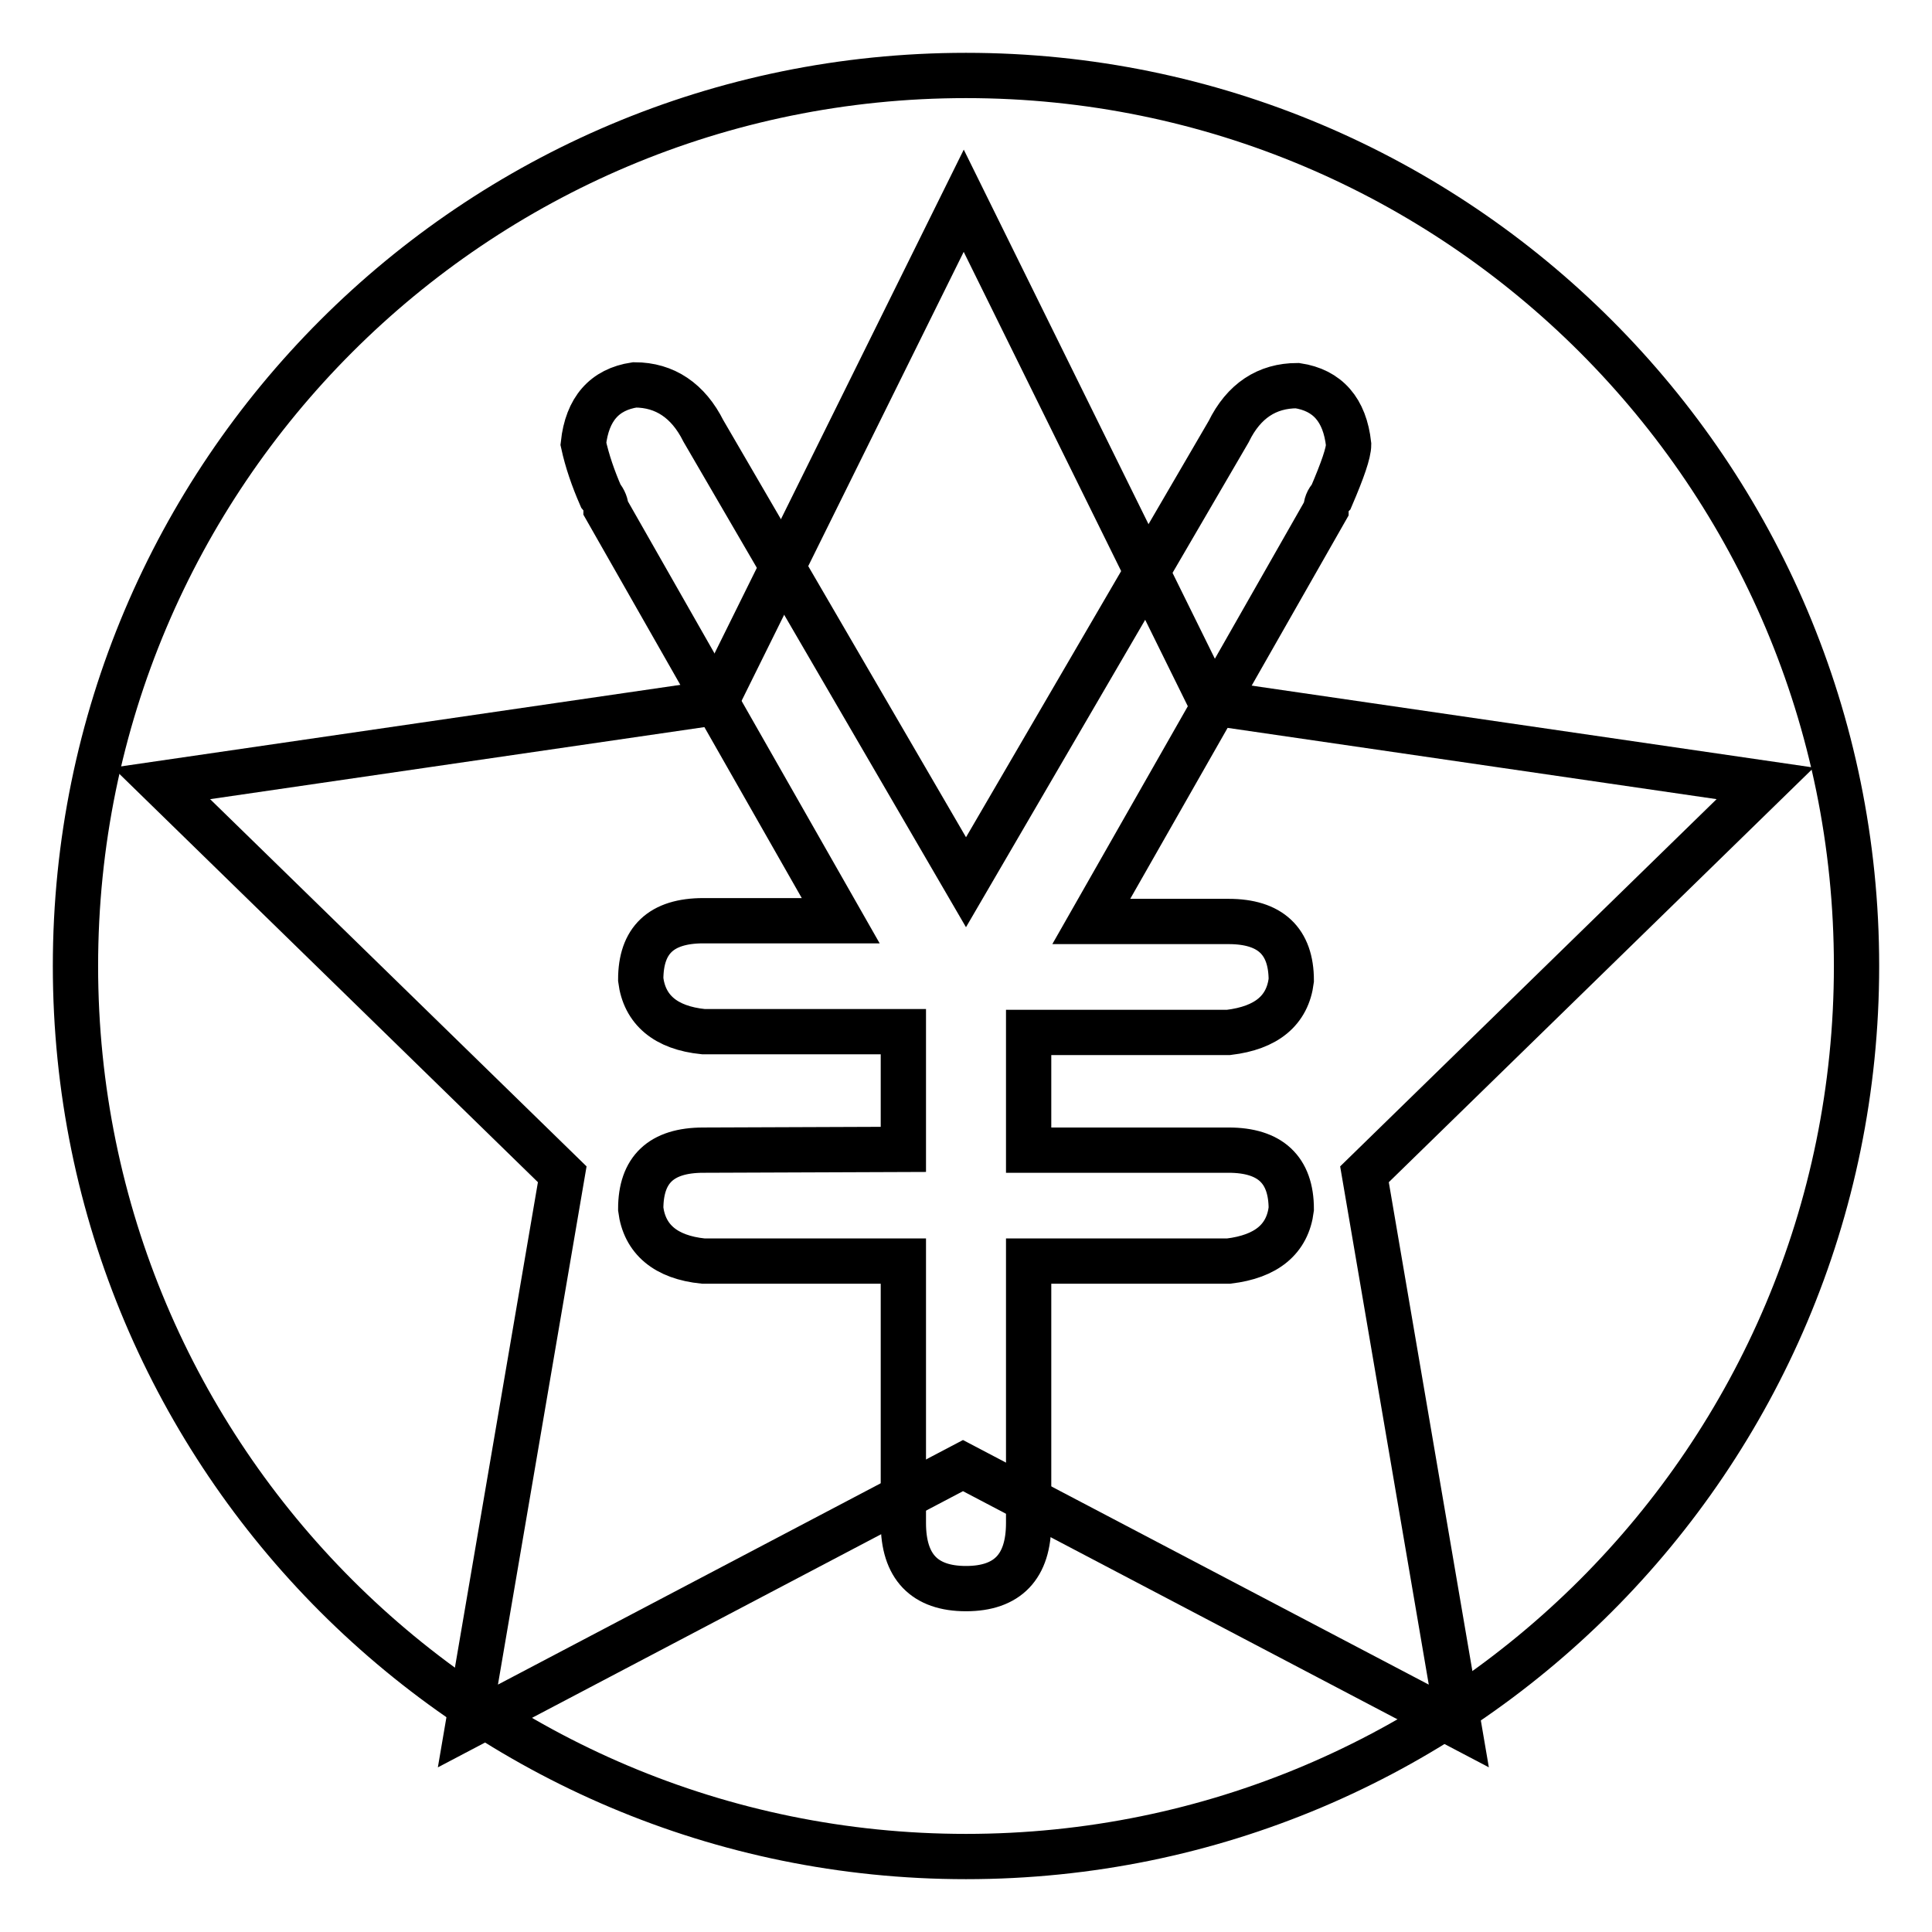
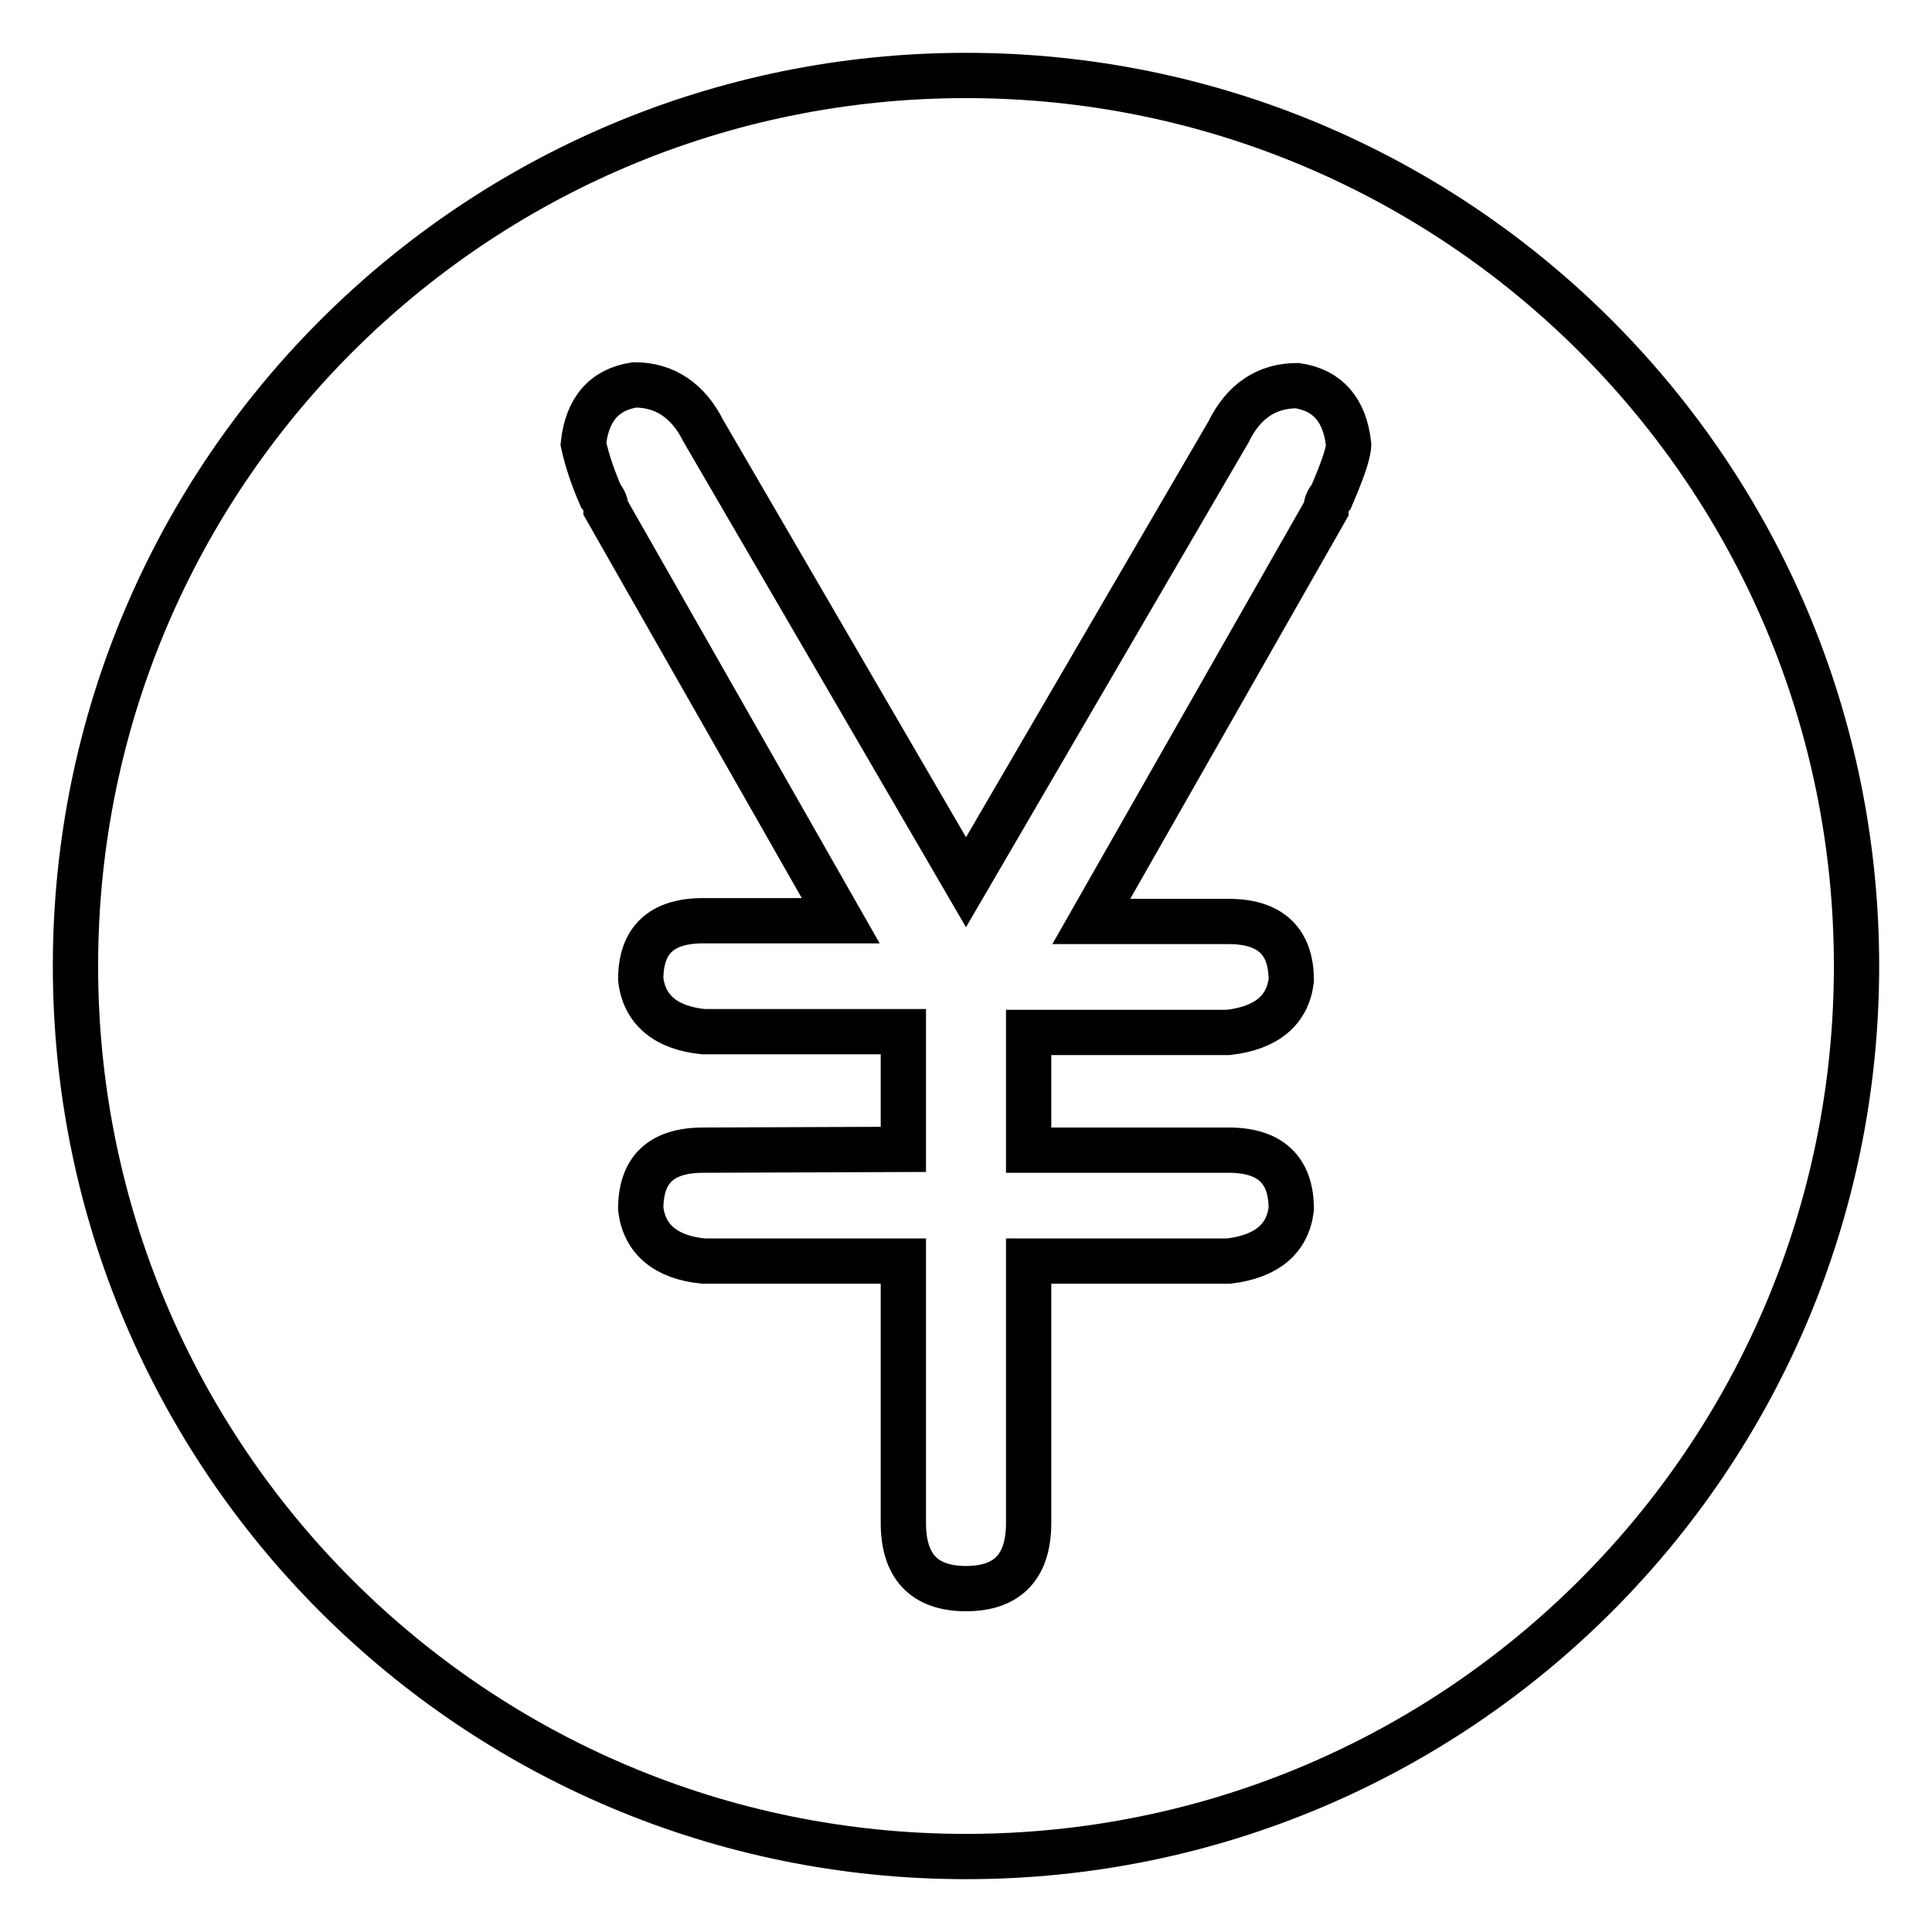
<svg xmlns="http://www.w3.org/2000/svg" version="1.1" x="0px" y="0px" viewBox="0 0 256 256" enable-background="new 0 0 256 256" xml:space="preserve">
  <g>
    <g>
      <path stroke-width="6" fill-opacity="0" stroke="#000000" d="M246,128c0,65.2-52.8,118-118,118c-65.2,0-118-52.8-118-118C10,62.8,62.8,10,128,10C193.2,10,246,62.8,246,128z M93.2,152.4c-5.6,0-8.3,2.6-8.3,7.8c0.5,4,3.3,6.4,8.3,6.9h26.5v34.7c0,5.8,2.8,8.7,8.3,8.7c5.5,0,8.3-2.9,8.3-8.7v-34.7h26.5c5-0.6,7.8-2.9,8.3-6.9c0-5.2-2.8-7.8-8.3-7.8h-26.5v-15.6h26.5c5-0.6,7.8-2.9,8.3-6.9c0-5.2-2.8-7.8-8.3-7.8h-18.2l31.1-54.6c0-0.6,0.2-1.2,0.7-1.7c1.5-3.5,2.3-5.8,2.3-6.9c-0.5-4.6-2.8-7.2-6.8-7.8c-4,0-7.1,2-9.1,6.1L128,116.9L93.2,57.1c-2-4-5.1-6.1-9.1-6.1c-4,0.6-6.3,3.2-6.8,7.8c0.5,2.3,1.3,4.6,2.3,6.9c0.5,0.6,0.7,1.2,0.7,1.7l31.1,54.6H93.2c-5.6,0-8.3,2.6-8.3,7.8c0.5,4,3.3,6.4,8.3,6.9h26.5v15.6L93.2,152.4L93.2,152.4z" />
-       <path stroke-width="6" fill-opacity="0" stroke="#000000" d="M127.7,26.6l32.8,66.5l73.4,10.7l-53.1,51.8l12.5,73.1l-65.7-34.5L62,228.7l12.5-73.1l-53.1-51.8l73.4-10.7L127.7,26.6z" />
    </g>
  </g>
</svg>